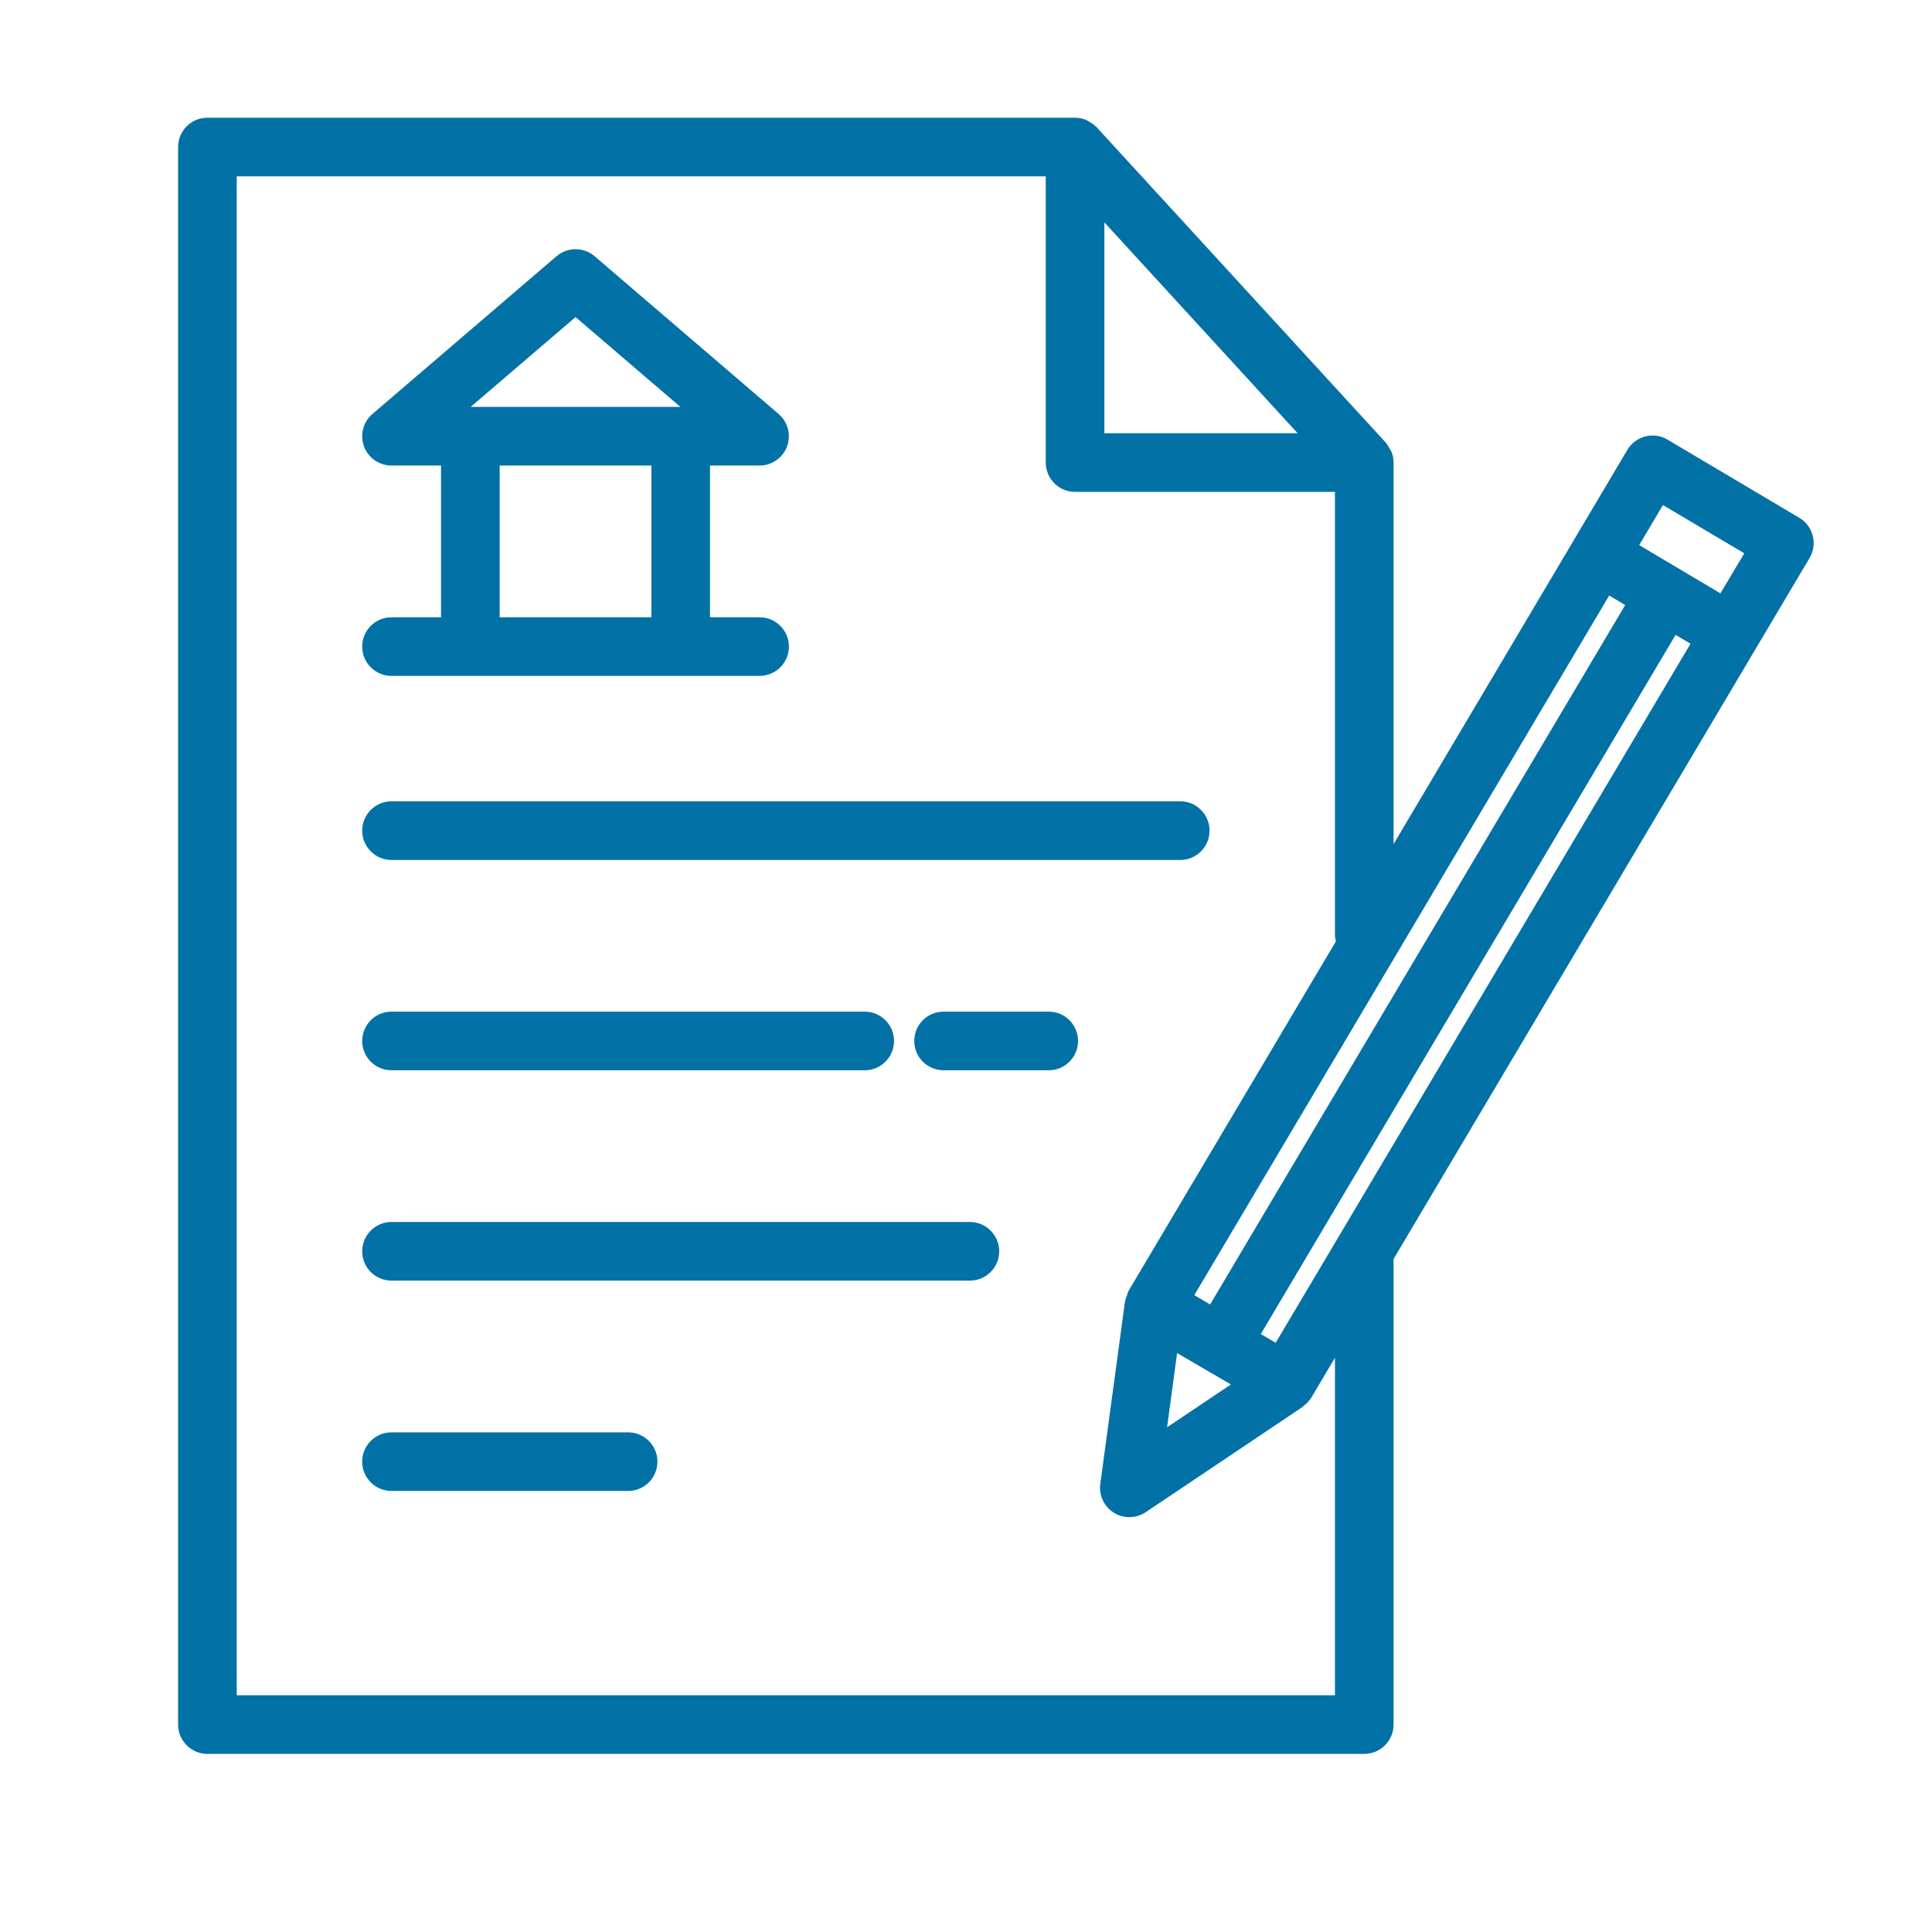
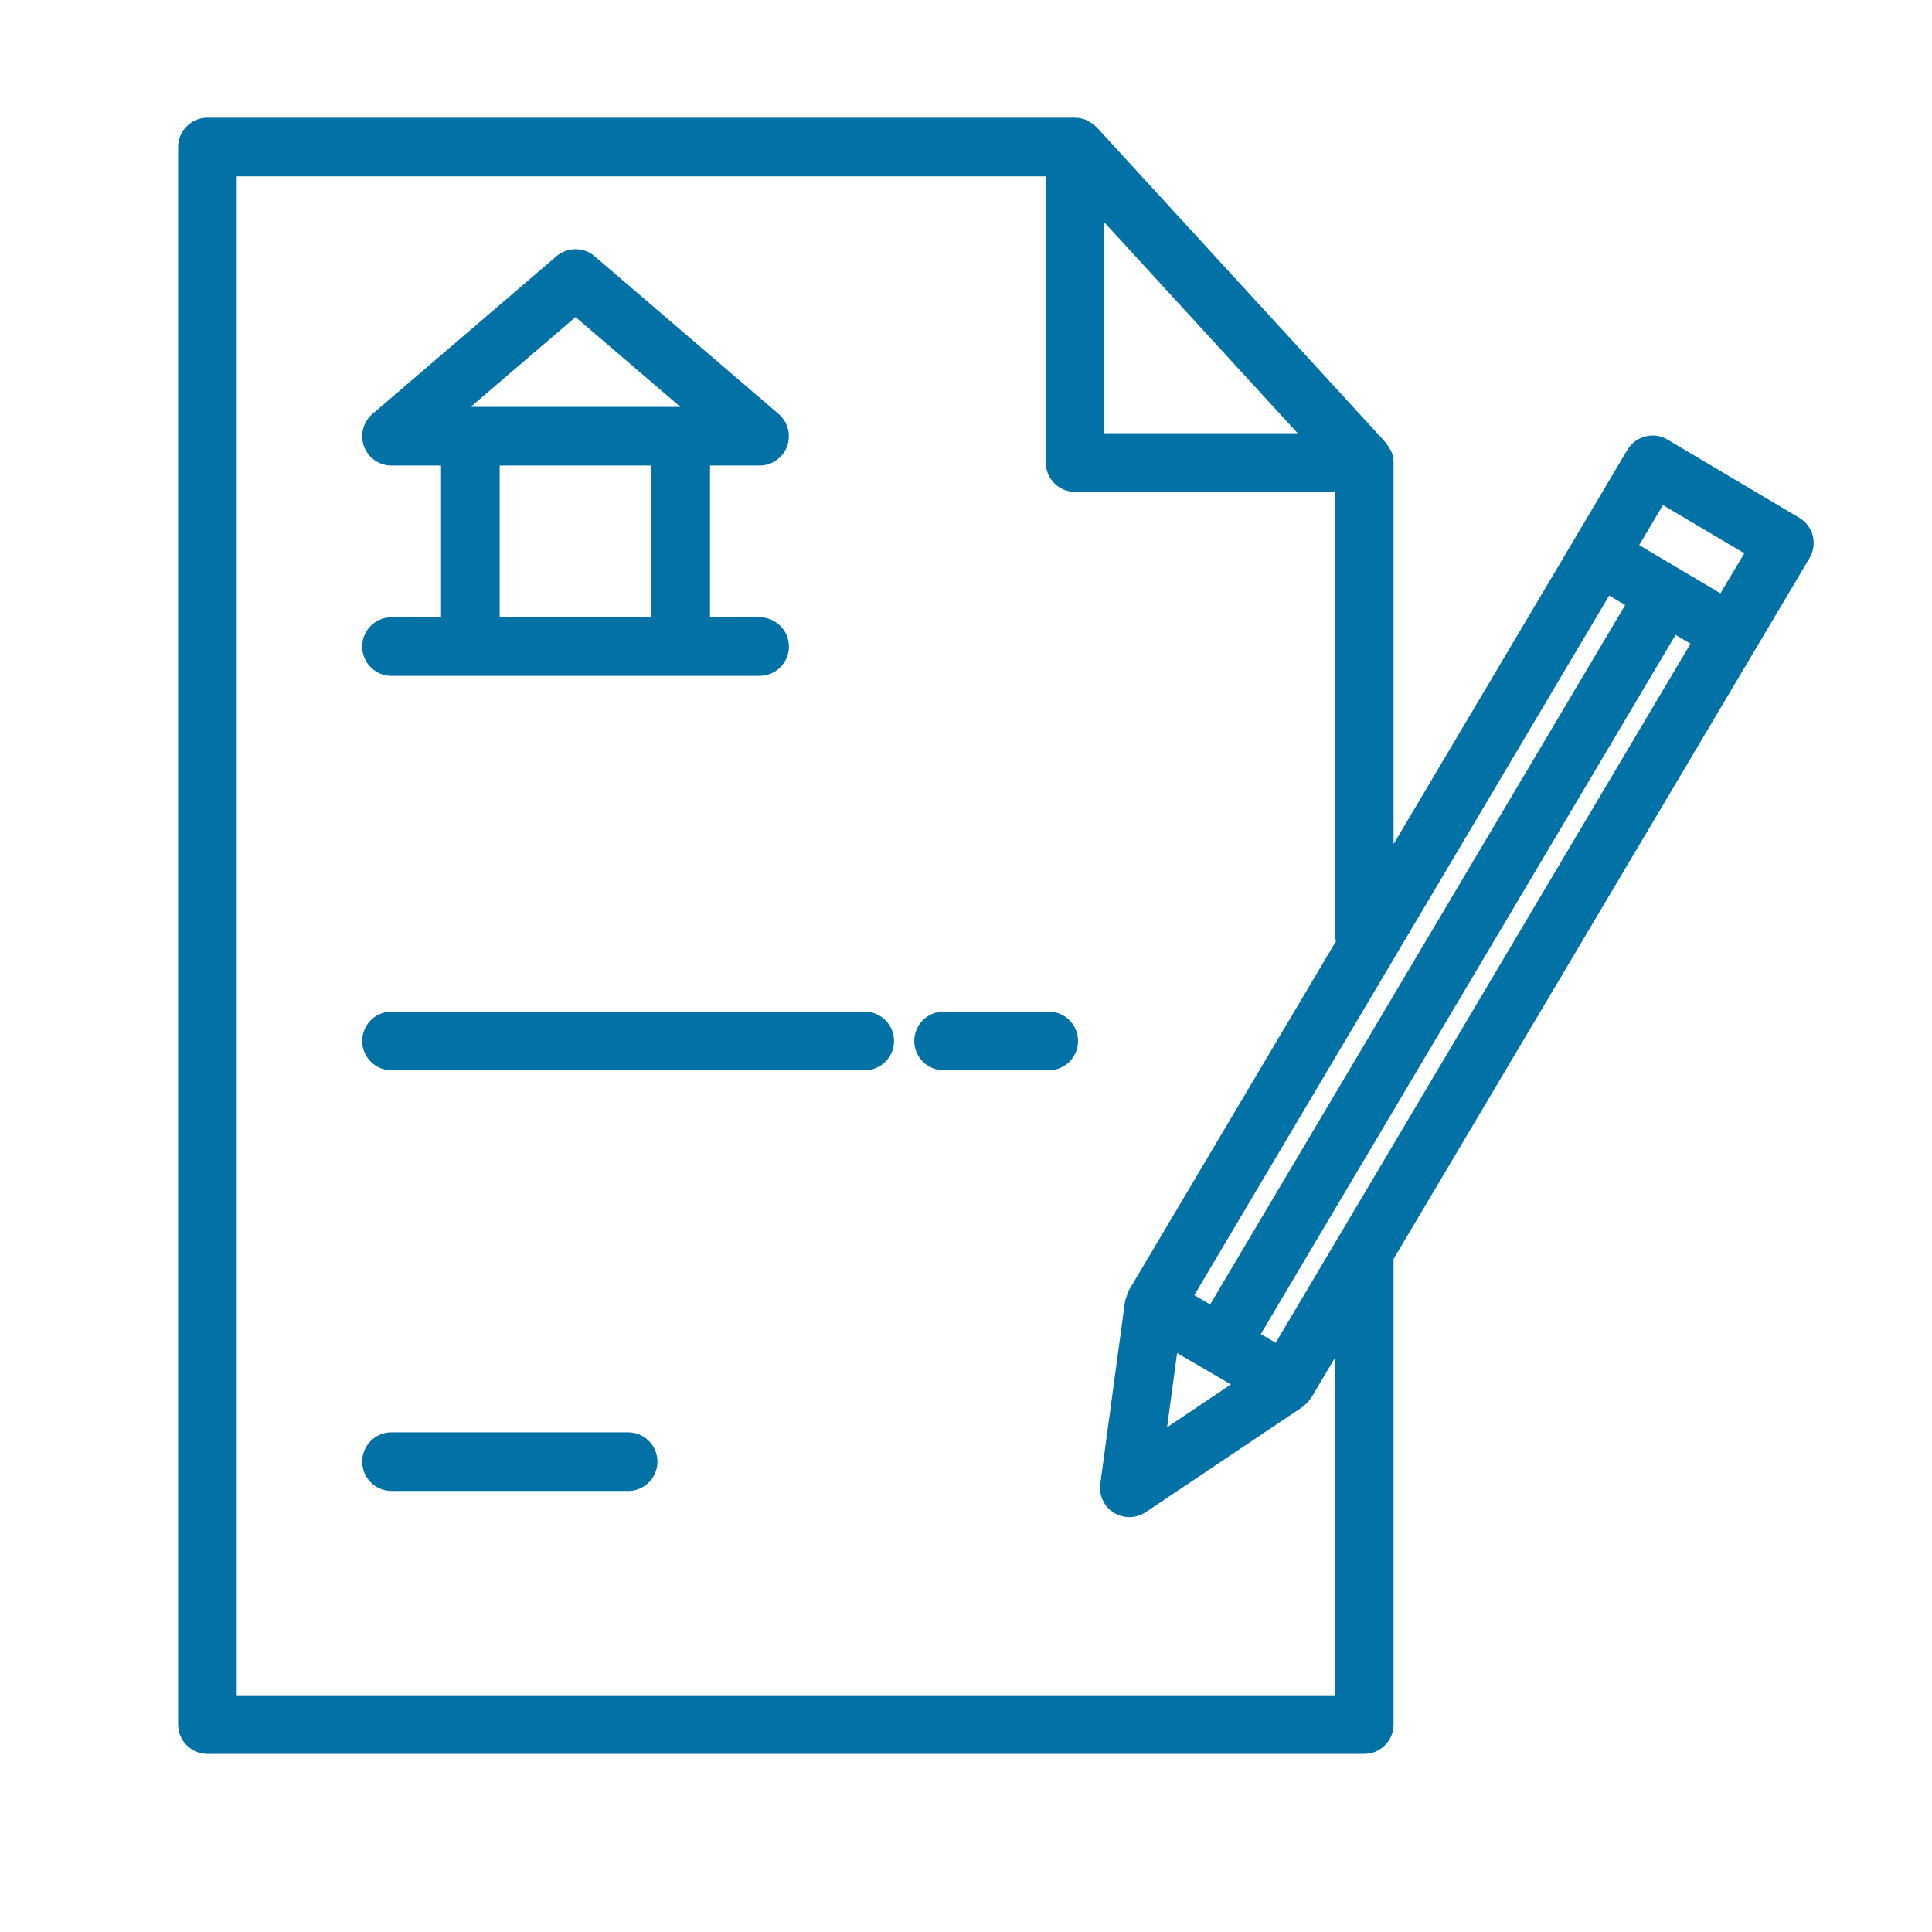
<svg xmlns="http://www.w3.org/2000/svg" width="32" height="32" viewBox="0 0 32 32" fill="none">
  <path d="M6.484 10.274C6.244 10.274 6.049 10.469 6.049 10.71C6.049 10.95 6.244 11.145 6.484 11.145H12.581C12.822 11.145 13.017 10.95 13.017 10.71C13.017 10.469 12.822 10.274 12.581 10.274H11.71V7.661H12.581C12.763 7.661 12.926 7.547 12.989 7.377C13.052 7.206 13.002 7.014 12.864 6.895L9.816 4.282C9.653 4.143 9.413 4.143 9.25 4.282L6.201 6.895C6.063 7.014 6.013 7.206 6.076 7.377C6.139 7.547 6.302 7.661 6.484 7.661H7.355V10.274H6.484ZM9.533 5.186L11.405 6.79H7.66L9.533 5.186ZM8.226 7.661H10.839V10.274H8.226V7.661Z" fill="#0271A6" stroke="#0271A6" stroke-width="0.1" />
-   <path d="M6.484 14.194H19.549C19.789 14.194 19.984 13.998 19.984 13.758C19.984 13.518 19.789 13.322 19.549 13.322H6.484C6.244 13.322 6.049 13.518 6.049 13.758C6.049 13.998 6.244 14.194 6.484 14.194Z" fill="#0271A6" stroke="#0271A6" stroke-width="0.1" />
  <path d="M6.484 17.677H14.323C14.563 17.677 14.758 17.482 14.758 17.242C14.758 17.001 14.563 16.806 14.323 16.806H6.484C6.244 16.806 6.049 17.001 6.049 17.242C6.049 17.482 6.244 17.677 6.484 17.677Z" fill="#0271A6" stroke="#0271A6" stroke-width="0.1" />
-   <path d="M16.065 20.29H6.484C6.244 20.29 6.049 20.485 6.049 20.726C6.049 20.966 6.244 21.161 6.484 21.161H16.065C16.305 21.161 16.5 20.966 16.5 20.726C16.5 20.485 16.305 20.29 16.065 20.29Z" fill="#0271A6" stroke="#0271A6" stroke-width="0.1" />
  <path d="M10.404 23.774H6.484C6.244 23.774 6.049 23.969 6.049 24.21C6.049 24.45 6.244 24.645 6.484 24.645H10.404C10.644 24.645 10.839 24.45 10.839 24.21C10.839 23.969 10.644 23.774 10.404 23.774Z" fill="#0271A6" stroke="#0271A6" stroke-width="0.1" />
  <path d="M17.371 16.806H15.629C15.388 16.806 15.193 17.001 15.193 17.242C15.193 17.482 15.388 17.677 15.629 17.677H17.371C17.611 17.677 17.806 17.482 17.806 17.242C17.806 17.001 17.611 16.806 17.371 16.806Z" fill="#0271A6" stroke="#0271A6" stroke-width="0.1" />
  <path d="M29.776 8.619L27.595 7.325C27.495 7.265 27.377 7.248 27.265 7.277C27.153 7.306 27.056 7.377 26.997 7.477L23.032 14.163V7.661C23.032 7.605 23.021 7.55 22.999 7.498C22.989 7.478 22.977 7.459 22.964 7.441C22.951 7.415 22.936 7.39 22.918 7.367L18.127 2.141C18.125 2.139 18.122 2.138 18.12 2.136C18.088 2.105 18.052 2.079 18.012 2.058C18 2.052 17.991 2.042 17.979 2.036C17.924 2.013 17.866 2 17.806 2H3.435C3.195 2 3 2.195 3 2.435V28.564C3 28.805 3.195 29 3.435 29H22.597C22.837 29 23.032 28.805 23.032 28.564V20.839L29.929 9.217C29.988 9.117 30.005 8.999 29.977 8.887C29.948 8.774 29.876 8.678 29.776 8.619ZM28.069 10.644L21.147 22.309L20.814 22.114L27.735 10.448L28.069 10.644ZM19.457 22.33L20.482 22.928L19.266 23.744L19.457 22.33ZM20.061 21.674L19.713 21.469L26.636 9.795L26.987 10.004L20.061 21.674ZM18.242 3.555L21.607 7.226H18.242V3.555ZM22.161 28.129H3.871V2.871H17.371V7.661C17.371 7.902 17.566 8.097 17.806 8.097H22.161V15.5C22.164 15.533 22.171 15.566 22.181 15.598L18.738 21.402C18.727 21.427 18.718 21.453 18.711 21.48C18.699 21.507 18.689 21.535 18.683 21.563L18.274 24.584C18.251 24.754 18.33 24.922 18.475 25.013C18.621 25.103 18.806 25.1 18.949 25.005L21.545 23.263C21.55 23.259 21.553 23.252 21.558 23.249C21.604 23.216 21.643 23.174 21.674 23.126L21.677 23.123L22.161 22.307V28.129ZM28.513 9.896L27.807 9.477L27.082 9.046L27.526 8.297L28.96 9.147L28.513 9.896Z" fill="#0271A6" stroke="#0271A6" stroke-width="0.1" />
</svg>